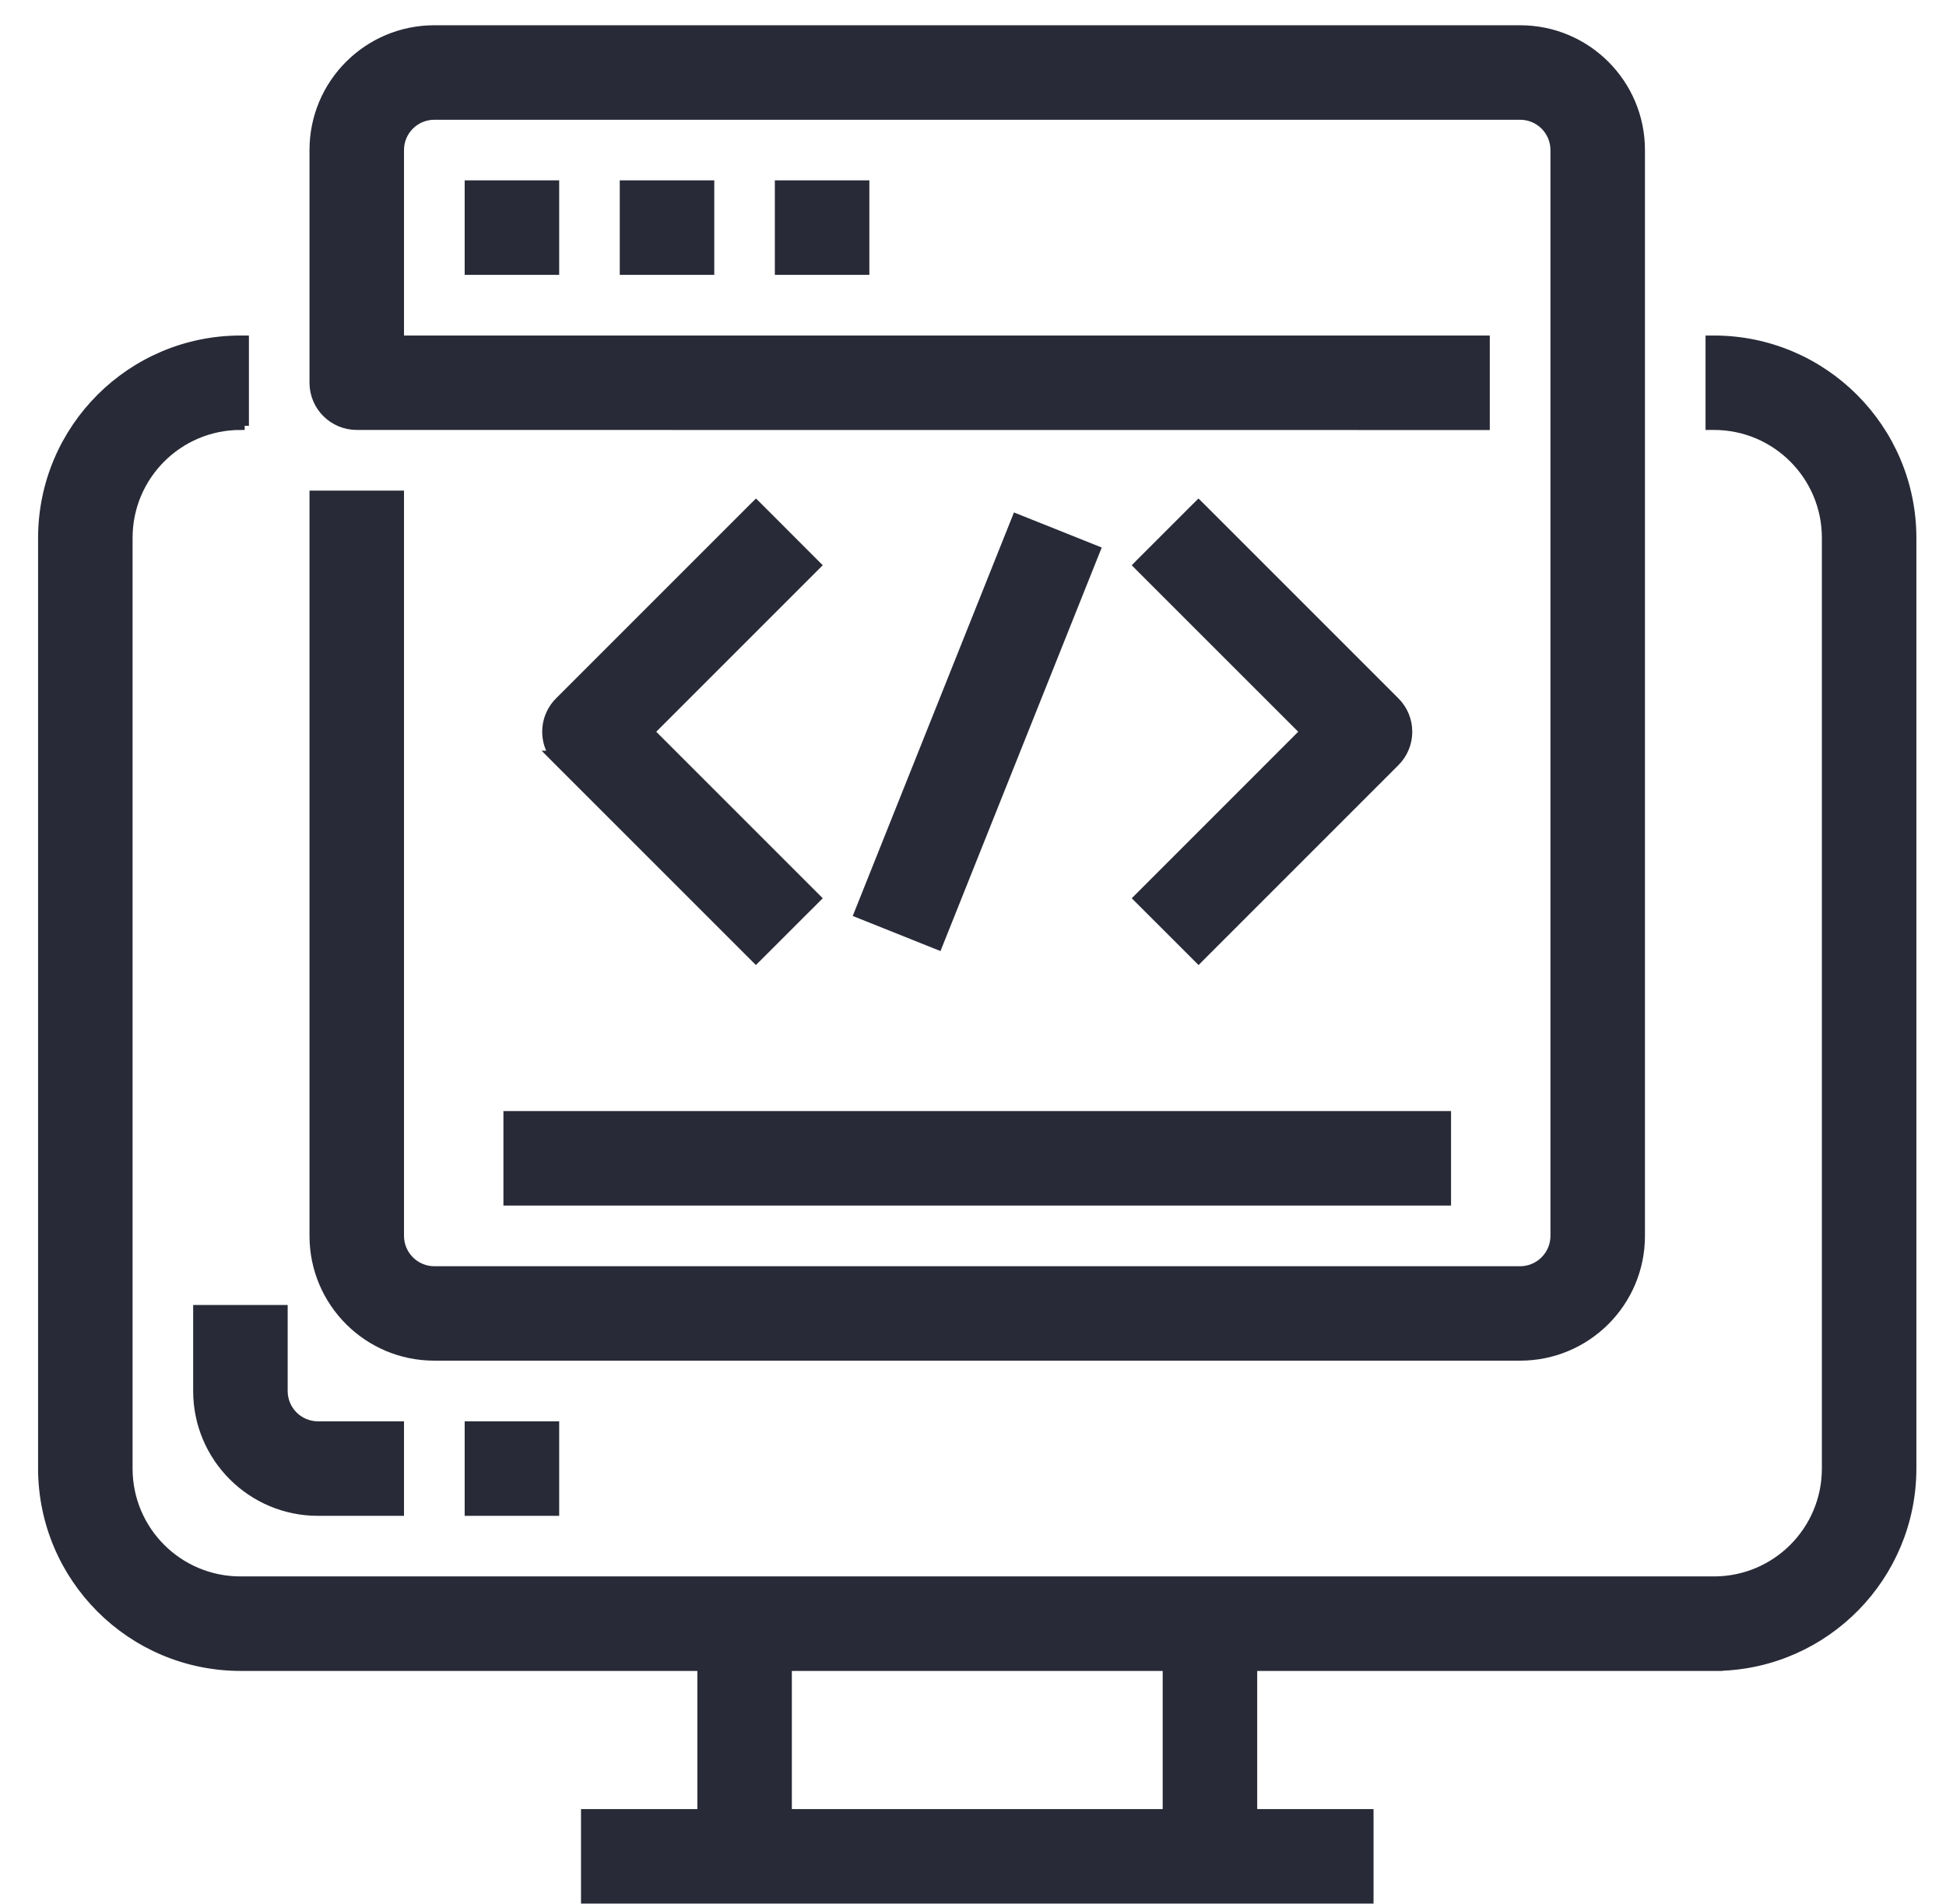
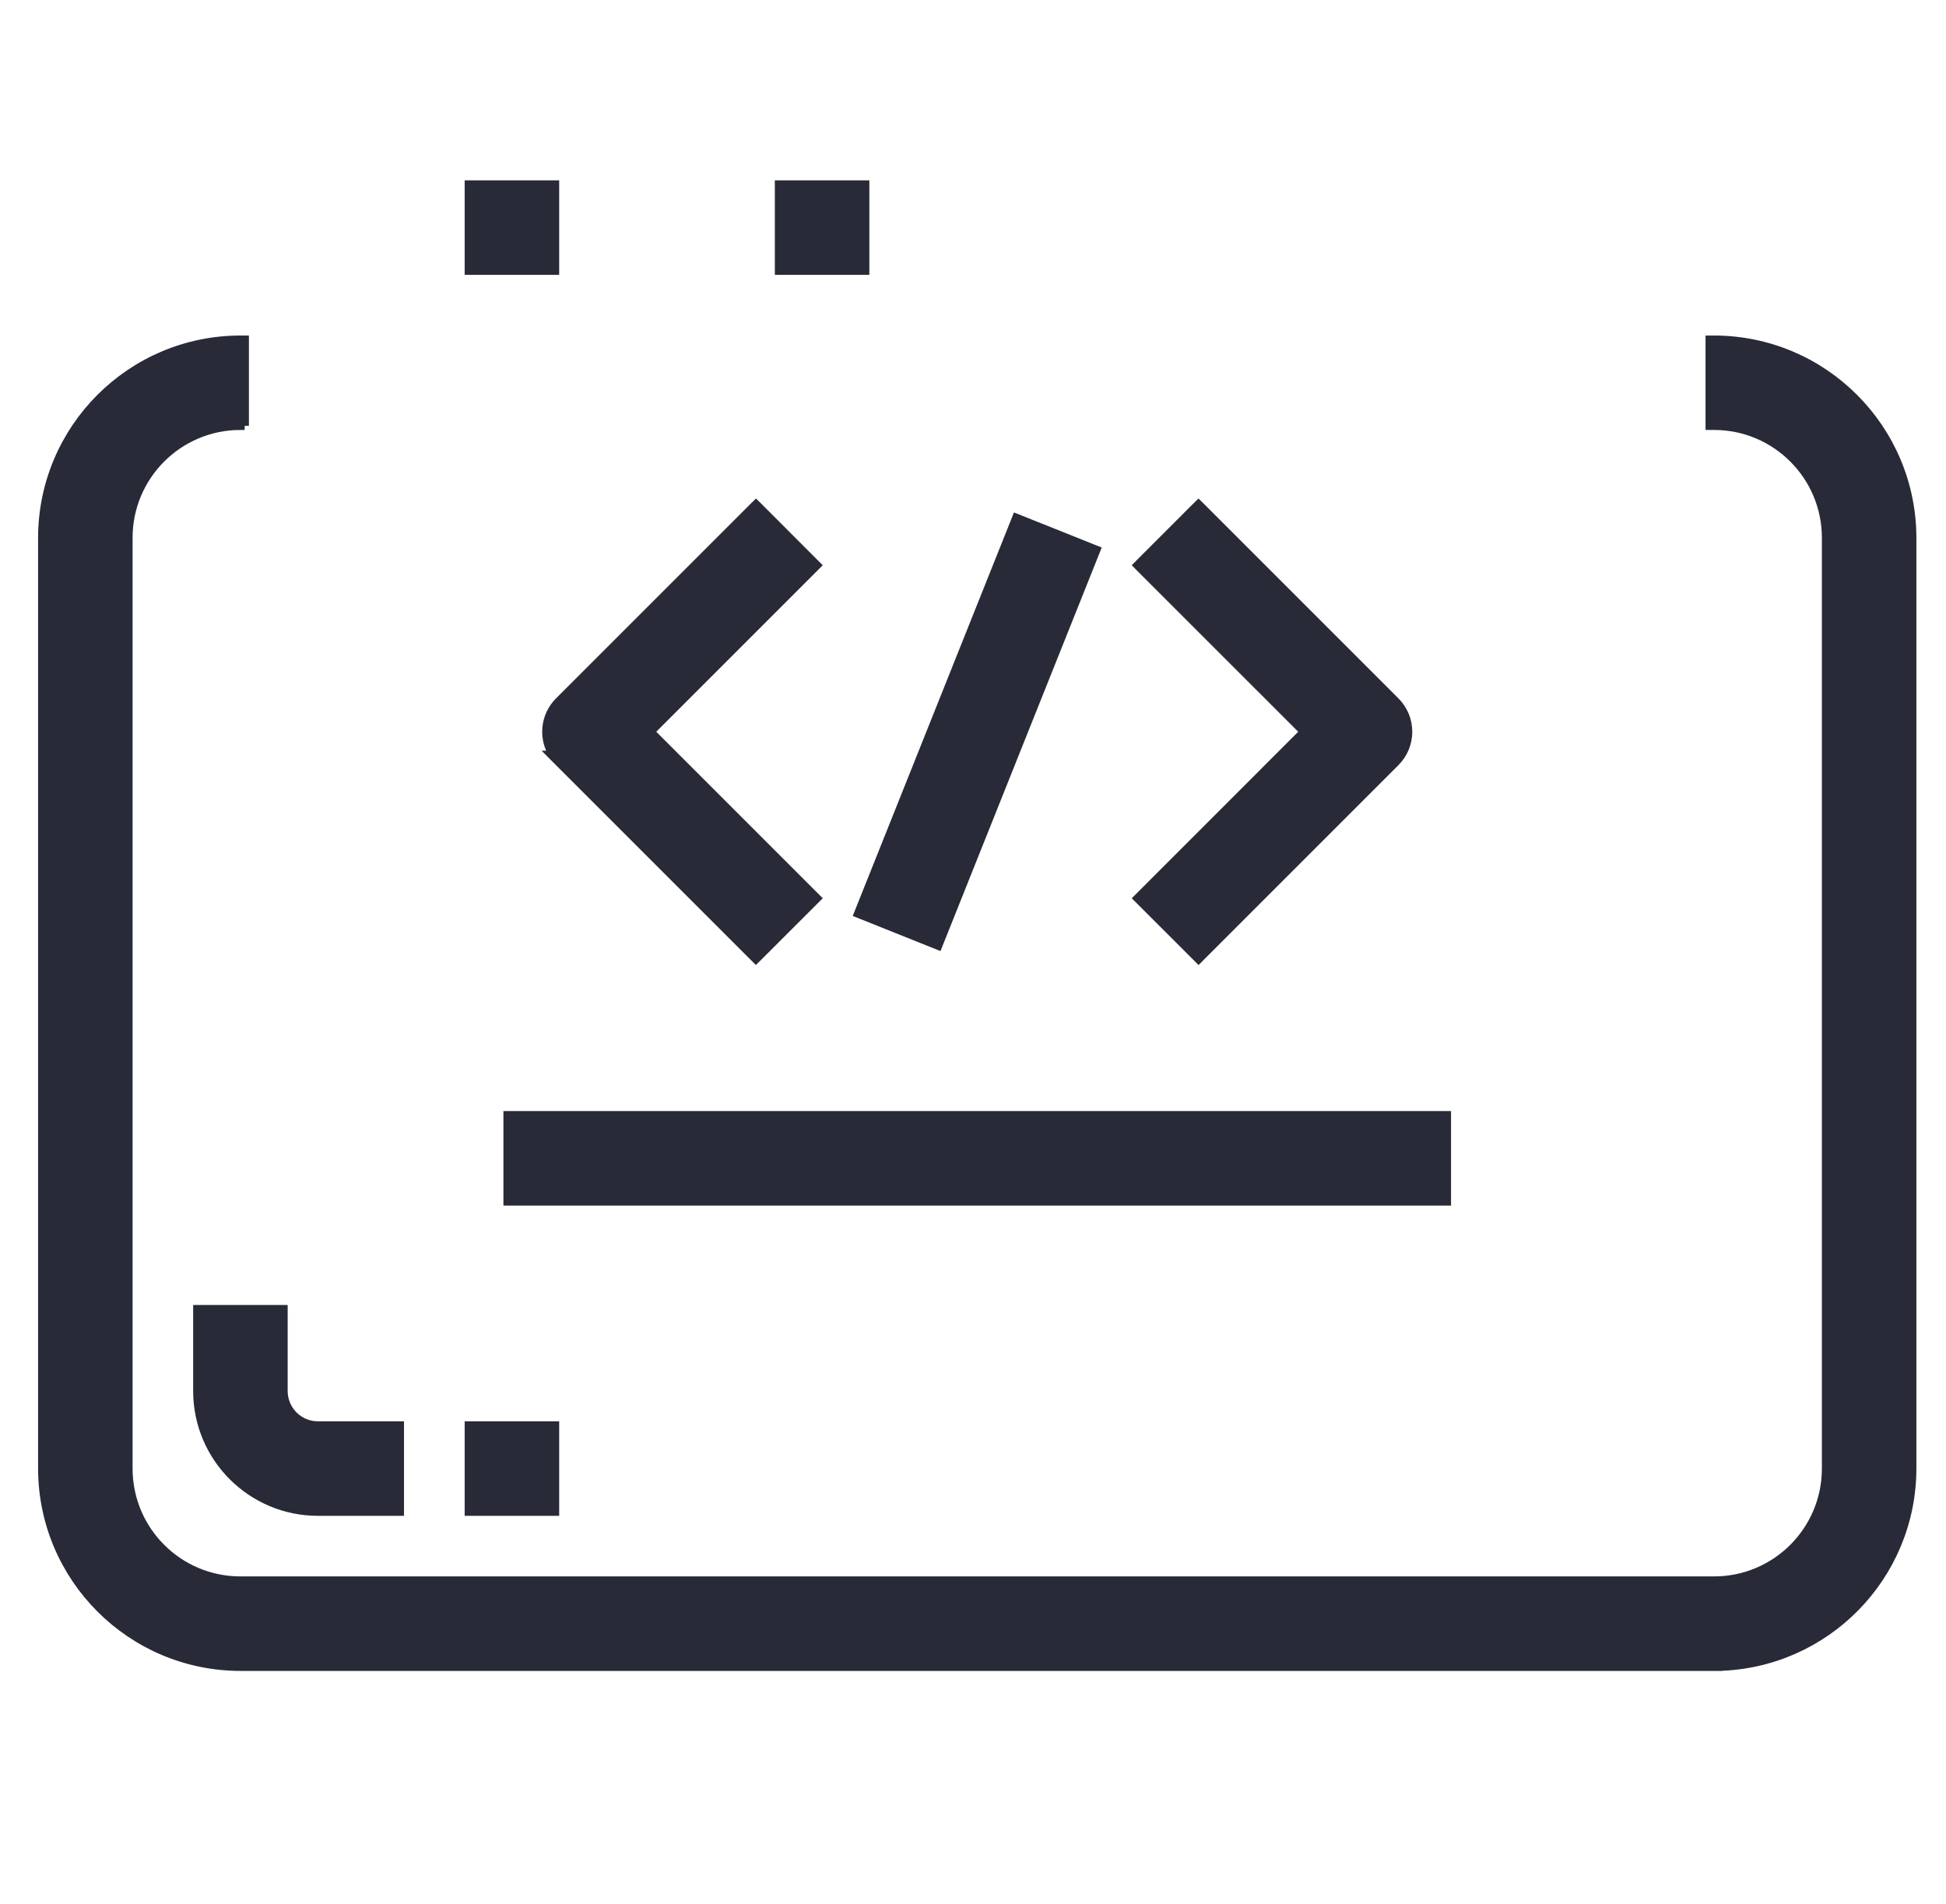
<svg xmlns="http://www.w3.org/2000/svg" width="46px" height="45px" viewBox="0 0 46 45" version="1.1">
  <title>noun-development-1806687 1</title>
  <g id="Page-1" stroke="none" stroke-width="1" fill="none" fill-rule="evenodd">
    <g id="noun-development-1806687-1" transform="translate(1, 0.697)" fill="#282A37" fill-rule="nonzero" stroke="#282A37" stroke-width="0.2">
      <path d="M39.516,38.7 L39.616,38.7 L39.616,38.699 C42.155,38.642 44.197,36.568 44.2,34.016 L44.2,34.016 L44.2,12.016 L44.2,12.016 C44.196,9.431 42.101,7.336 39.516,7.334 L39.416,7.334 L39.416,7.434 L39.416,9.266 L39.416,9.366 L39.516,9.366 C40.98,9.366 42.166,10.554 42.166,12.016 L42.166,34.016 C42.166,35.48 40.98,36.666 39.516,36.666 L4.684,36.666 C3.22,36.666 2.034,35.48 2.034,34.016 L2.034,12.016 C2.034,10.554 3.22,9.366 4.684,9.366 L4.684,9.268 L4.784,9.268 L4.784,9.266 L4.784,9.166 L4.784,7.434 L4.784,7.334 L4.684,7.334 C2.099,7.336 0.004,9.431 0,12.016 L0,12.016 L0,34.016 L0,34.016 C0.004,36.601 2.099,38.697 4.684,38.7 L4.684,38.7 L39.516,38.7 L39.516,38.7 Z" id="Path" />
-       <polygon id="Path" points="12.934 42.166 12.834 42.166 12.834 42.266 12.834 44.1 12.834 44.2 12.934 44.2 31.268 44.2 31.368 44.2 31.368 44.1 31.368 42.266 31.368 42.166 31.268 42.166" />
-       <polygon id="Path" points="15.684 37.584 15.584 37.584 15.584 37.684 15.584 43.184 15.584 43.284 15.684 43.284 17.518 43.284 17.618 43.284 17.618 43.184 17.618 37.684 17.618 37.584 17.518 37.584" />
-       <polygon id="Path" points="26.684 37.584 26.584 37.584 26.584 37.684 26.584 43.184 26.584 43.284 26.684 43.284 28.518 43.284 28.618 43.284 28.618 43.184 28.618 37.684 28.618 37.584 28.518 37.584" />
-       <path d="M8.45,7.334 L8.45,2.85 C8.45,2.398 8.816,2.034 9.266,2.034 L34.934,2.034 C35.15,2.034 35.358,2.12 35.511,2.273 C35.664,2.426 35.75,2.634 35.75,2.85 L35.75,28.516 C35.75,28.734 35.664,28.94 35.511,29.093 C35.358,29.247 35.149,29.334 34.934,29.334 L9.266,29.334 C9.051,29.334 8.842,29.247 8.689,29.093 C8.536,28.94 8.45,28.734 8.45,28.516 L8.45,11.1 L8.45,11 L8.35,11 L6.516,11 L6.416,11 L6.416,11.1 L6.416,28.516 C6.416,30.091 7.693,31.366 9.266,31.366 L34.924,31.366 L34.934,31.366 C36.507,31.366 37.784,30.091 37.784,28.516 L37.784,2.85 C37.784,1.275 36.507,1.77635684e-15 34.934,1.77635684e-15 L9.266,1.77635684e-15 C7.693,1.77635684e-15 6.416,1.275 6.416,2.85 L6.416,8.35 C6.416,8.912 6.872,9.366 7.434,9.366 L34.016,9.368 L34.116,9.368 L34.116,9.268 L34.116,7.434 L34.116,7.334 L34.016,7.334 L8.45,7.334 Z" id="Path" />
      <path d="M8.35,35.034 L8.45,35.034 L8.45,34.934 L8.45,33.1 L8.45,33 L8.35,33 L6.516,33 C6.3,33 6.092,32.914 5.939,32.761 C5.786,32.608 5.7,32.4 5.7,32.184 L5.7,30.35 L5.7,30.25 L5.6,30.25 L3.766,30.25 L3.666,30.25 L3.666,30.35 L3.666,32.184 C3.666,33.757 4.943,35.034 6.516,35.034 L8.35,35.034 Z" id="Path" />
      <polygon id="Path" points="10.184 33 10.084 33 10.084 33.1 10.084 34.934 10.084 35.034 10.184 35.034 12.018 35.034 12.118 35.034 12.118 34.934 12.118 33.1 12.118 33 12.018 33" />
      <polygon id="Path" points="10.184 3.666 10.084 3.666 10.084 3.766 10.084 5.6 10.084 5.7 10.184 5.7 12.018 5.7 12.118 5.7 12.118 5.6 12.118 3.766 12.118 3.666 12.018 3.666" />
-       <polygon id="Path" points="13.85 3.666 13.75 3.666 13.75 3.766 13.75 5.6 13.75 5.7 13.85 5.7 15.684 5.7 15.784 5.7 15.784 5.6 15.784 3.766 15.784 3.666 15.684 3.666" />
      <polygon id="Path" points="17.516 3.666 17.416 3.666 17.416 3.766 17.416 5.6 17.416 5.7 17.516 5.7 19.35 5.7 19.45 5.7 19.45 5.6 19.45 3.766 19.45 3.666 19.35 3.666" />
      <path d="M16.797,21.902 L16.868,21.973 L16.939,21.903 L18.236,20.607 L18.307,20.536 L18.236,20.465 L14.371,16.6 L18.236,12.735 L18.307,12.664 L18.236,12.593 L16.941,11.297 L16.87,11.227 L16.799,11.297 L12.215,15.881 C11.87,16.225 11.824,16.755 12.077,17.148 L12.043,17.148 L12.213,17.319 L16.797,21.902 Z" id="Path" />
-       <path d="M27.261,21.902 L27.332,21.973 L27.402,21.902 L31.985,17.319 C32.383,16.922 32.383,16.278 31.985,15.881 L27.401,11.297 L27.33,11.227 L27.259,11.297 L25.963,12.593 L25.893,12.664 L25.963,12.735 L29.829,16.6 L25.965,20.465 L25.894,20.536 L25.965,20.607 L27.261,21.902 Z" id="Path" />
+       <path d="M27.261,21.902 L27.332,21.973 L27.402,21.902 L31.985,17.319 C32.383,16.922 32.383,16.278 31.985,15.881 L27.401,11.297 L27.33,11.227 L27.259,11.297 L25.963,12.593 L25.893,12.664 L25.963,12.735 L29.829,16.6 L25.965,20.465 L25.894,20.536 L25.965,20.607 L27.261,21.902 " id="Path" />
      <polygon id="Path" points="19.324 20.806 19.287 20.899 19.38 20.936 21.083 21.617 21.176 21.654 21.213 21.561 24.876 12.393 24.913 12.301 24.82 12.264 23.117 11.583 23.024 11.546 22.987 11.639" />
      <polygon id="Path" points="11.1 25.666 11 25.666 11 25.766 11 27.6 11 27.7 11.1 27.7 33.1 27.7 33.2 27.7 33.2 27.6 33.2 25.766 33.2 25.666 33.1 25.666" />
    </g>
  </g>
</svg>